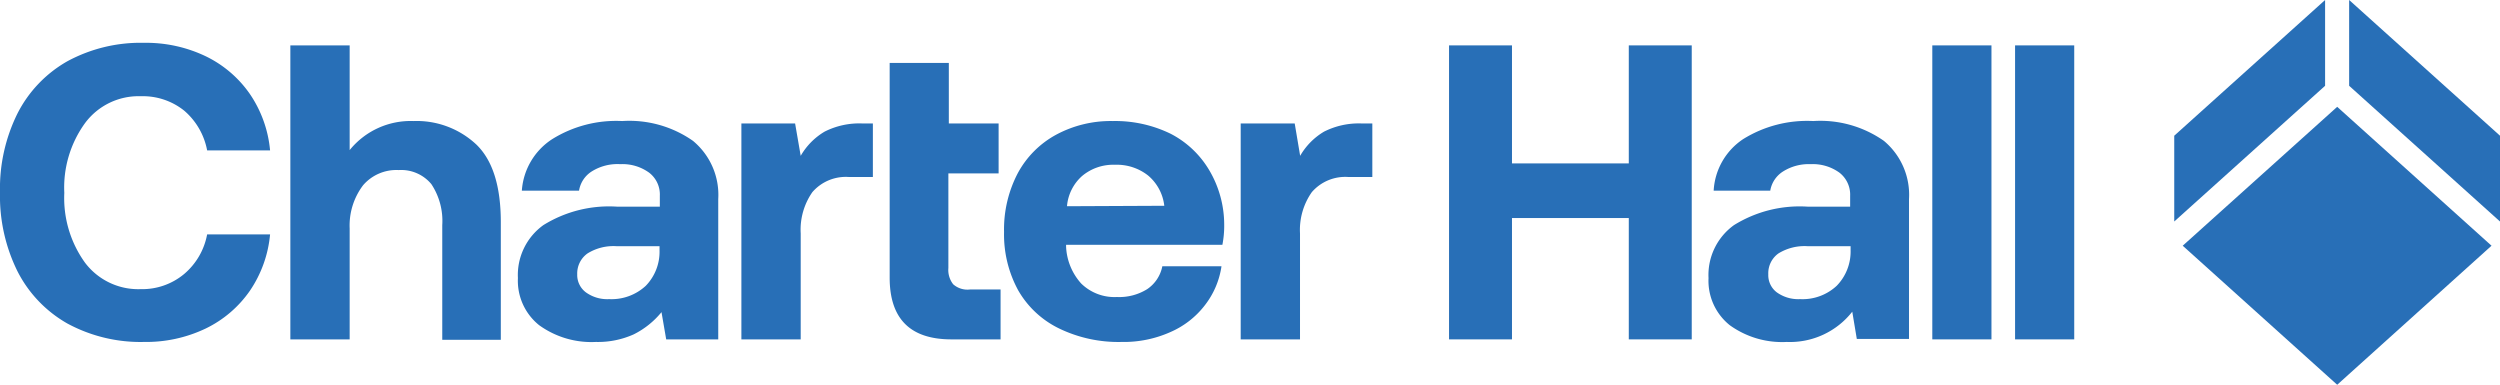
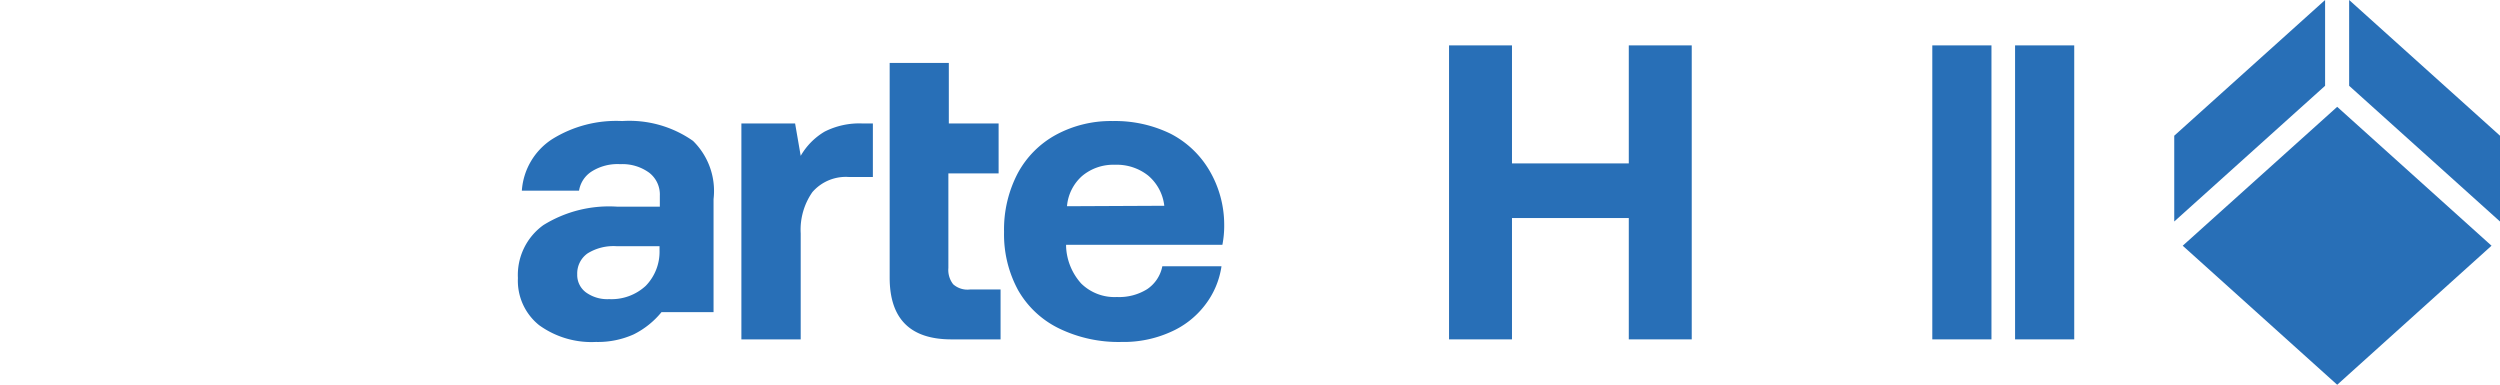
<svg xmlns="http://www.w3.org/2000/svg" viewBox="0 0 165.23 25.43">
  <defs>
    <style>.cls-1{fill:#286fb7;}</style>
  </defs>
  <title>Asset 2</title>
  <g id="Layer_2" data-name="Layer 2">
    <g id="Layer_1-2" data-name="Layer 1">
      <polygon class="cls-1" points="154.47 25.43 154.47 25.43 154.47 25.43 154.47 25.43" />
      <polygon class="cls-1" points="153.67 0 153.67 0 153.67 0 153.67 0" />
      <polygon class="cls-1" points="155.26 0 155.26 0 155.26 0 155.26 0" />
      <polygon class="cls-1" points="154.47 7.06 144.26 16.24 154.47 25.43 154.47 25.43 164.67 16.24 154.47 7.06" />
      <polygon class="cls-1" points="143.7 14.64 153.67 5.67 153.67 0 153.67 0 143.7 8.97 143.7 14.64" />
      <polygon class="cls-1" points="165.23 14.64 165.23 8.97 155.26 0 155.26 0 155.26 5.67 165.23 14.64" />
-       <path class="cls-1" d="M9.3,6.36a4.37,4.37,0,0,1,2.87.95,4.56,4.56,0,0,1,1.52,2.63h4.16a7.89,7.89,0,0,0-1.33-3.72,7.54,7.54,0,0,0-2.92-2.5,9.13,9.13,0,0,0-4.08-.89A10.17,10.17,0,0,0,4.45,4.05a8.28,8.28,0,0,0-3.3,3.46A11.16,11.16,0,0,0,0,12.71a11.21,11.21,0,0,0,1.15,5.21,8.28,8.28,0,0,0,3.3,3.46A10.17,10.17,0,0,0,9.52,22.6a9.13,9.13,0,0,0,4.08-.89,7.54,7.54,0,0,0,2.92-2.5,7.89,7.89,0,0,0,1.33-3.72H13.69a4.5,4.5,0,0,1-1.52,2.62,4.33,4.33,0,0,1-2.87,1,4.41,4.41,0,0,1-3.69-1.76,7.31,7.31,0,0,1-1.36-4.6,7.26,7.26,0,0,1,1.36-4.6A4.4,4.4,0,0,1,9.3,6.36Z" />
-       <path class="cls-1" d="M27.32,8a5.18,5.18,0,0,0-4.21,1.92V3H19.19V22.43h3.92V15.1A4.41,4.41,0,0,1,24,12.24a2.9,2.9,0,0,1,2.35-1,2.59,2.59,0,0,1,2.16.93,4.4,4.4,0,0,1,.72,2.71v7.58H33.1V14.69q0-3.58-1.62-5.14A5.77,5.77,0,0,0,27.32,8Z" />
-       <path class="cls-1" d="M41.12,8a8,8,0,0,0-4.63,1.2,4.41,4.41,0,0,0-2,3.4h3.78a1.85,1.85,0,0,1,.84-1.27A3.2,3.2,0,0,1,41,10.85a3,3,0,0,1,1.9.56,1.82,1.82,0,0,1,.71,1.53v.72h-2.8a8.22,8.22,0,0,0-4.9,1.22,4.06,4.06,0,0,0-1.68,3.5,3.76,3.76,0,0,0,1.4,3.11,5.9,5.9,0,0,0,3.76,1.11,5.76,5.76,0,0,0,2.49-.5,5.59,5.59,0,0,0,1.84-1.47l.31,1.8h3.44V13.16A4.63,4.63,0,0,0,45.8,9.31,7.32,7.32,0,0,0,41.12,8Zm2.47,8.54a3.23,3.23,0,0,1-.91,2.35,3.33,3.33,0,0,1-2.42.88,2.41,2.41,0,0,1-1.54-.45,1.43,1.43,0,0,1-.57-1.19,1.62,1.62,0,0,1,.68-1.38,3.25,3.25,0,0,1,1.9-.48h2.86Z" />
+       <path class="cls-1" d="M41.12,8a8,8,0,0,0-4.63,1.2,4.41,4.41,0,0,0-2,3.4h3.78a1.85,1.85,0,0,1,.84-1.27A3.2,3.2,0,0,1,41,10.85a3,3,0,0,1,1.9.56,1.82,1.82,0,0,1,.71,1.53v.72h-2.8a8.22,8.22,0,0,0-4.9,1.22,4.06,4.06,0,0,0-1.68,3.5,3.76,3.76,0,0,0,1.4,3.11,5.9,5.9,0,0,0,3.76,1.11,5.76,5.76,0,0,0,2.49-.5,5.59,5.59,0,0,0,1.84-1.47h3.44V13.16A4.63,4.63,0,0,0,45.8,9.31,7.32,7.32,0,0,0,41.12,8Zm2.47,8.54a3.23,3.23,0,0,1-.91,2.35,3.33,3.33,0,0,1-2.42.88,2.41,2.41,0,0,1-1.54-.45,1.43,1.43,0,0,1-.57-1.19,1.62,1.62,0,0,1,.68-1.38,3.25,3.25,0,0,1,1.9-.48h2.86Z" />
      <path class="cls-1" d="M54.5,8.7a4.41,4.41,0,0,0-1.58,1.6l-.37-2.14H49V22.43h3.92v-7a4.34,4.34,0,0,1,.77-2.73,2.92,2.92,0,0,1,2.44-1h1.56V8.16H57A5.07,5.07,0,0,0,54.5,8.7Z" />
      <path class="cls-1" d="M63,18.79a1.53,1.53,0,0,1-.32-1.08V11.46H66V8.16H62.71v-4H58.8V18.35q0,4.08,4.08,4.08h3.25v-3.3h-2A1.42,1.42,0,0,1,63,18.79Z" />
      <path class="cls-1" d="M77.37,8.84A8.36,8.36,0,0,0,73.55,8a7.61,7.61,0,0,0-3.76.91,6.28,6.28,0,0,0-2.53,2.55,8,8,0,0,0-.9,3.87,7.7,7.7,0,0,0,.93,3.85A6.27,6.27,0,0,0,70,21.71a9,9,0,0,0,4.13.89,7.56,7.56,0,0,0,3.24-.66,5.76,5.76,0,0,0,2.28-1.79,5.47,5.47,0,0,0,1.08-2.55H76.82a2.37,2.37,0,0,1-1,1.51,3.49,3.49,0,0,1-2,.52,3.14,3.14,0,0,1-2.36-.89,3.89,3.89,0,0,1-1-2.44v-.12H80.79a6.56,6.56,0,0,0,.12-1.33,7.07,7.07,0,0,0-1-3.62A6.34,6.34,0,0,0,77.37,8.84Zm-6.85,4.79a3,3,0,0,1,1-2,3.2,3.2,0,0,1,2.16-.74,3.34,3.34,0,0,1,2.2.71,3.06,3.06,0,0,1,1.07,2Z" />
-       <path class="cls-1" d="M87.51,8.7a4.41,4.41,0,0,0-1.58,1.6l-.36-2.14H82V22.43h3.92v-7a4.34,4.34,0,0,1,.78-2.73,2.92,2.92,0,0,1,2.44-1H90.7V8.16H90A5.08,5.08,0,0,0,87.51,8.7Z" />
      <polygon class="cls-1" points="107.65 10.8 99.93 10.8 99.93 3 95.77 3 95.77 22.43 99.93 22.43 99.93 14.41 107.65 14.41 107.65 22.43 111.81 22.43 111.81 3 107.65 3 107.65 10.8" />
-       <path class="cls-1" d="M119.84,8a8,8,0,0,0-4.64,1.2,4.37,4.37,0,0,0-1.94,3.4H117a1.86,1.86,0,0,1,.85-1.27,3.18,3.18,0,0,1,1.82-.48,3,3,0,0,1,1.9.56,1.84,1.84,0,0,1,.71,1.53v.72H119.5a8.22,8.22,0,0,0-4.9,1.22,4.06,4.06,0,0,0-1.68,3.5,3.76,3.76,0,0,0,1.4,3.11,5.91,5.91,0,0,0,3.77,1.11,5.23,5.23,0,0,0,4.33-2l.3,1.8h3.45V13.16a4.64,4.64,0,0,0-1.66-3.85A7.31,7.31,0,0,0,119.84,8Zm2.47,8.54a3.24,3.24,0,0,1-.92,2.35,3.31,3.31,0,0,1-2.42.88,2.43,2.43,0,0,1-1.54-.45,1.42,1.42,0,0,1-.56-1.19,1.61,1.61,0,0,1,.67-1.38,3.29,3.29,0,0,1,1.91-.48h2.86Z" />
      <rect class="cls-1" x="127.71" y="3" width="3.91" height="19.43" />
      <rect class="cls-1" x="133.18" y="3" width="3.91" height="19.43" />
    </g>
  </g>
</svg>